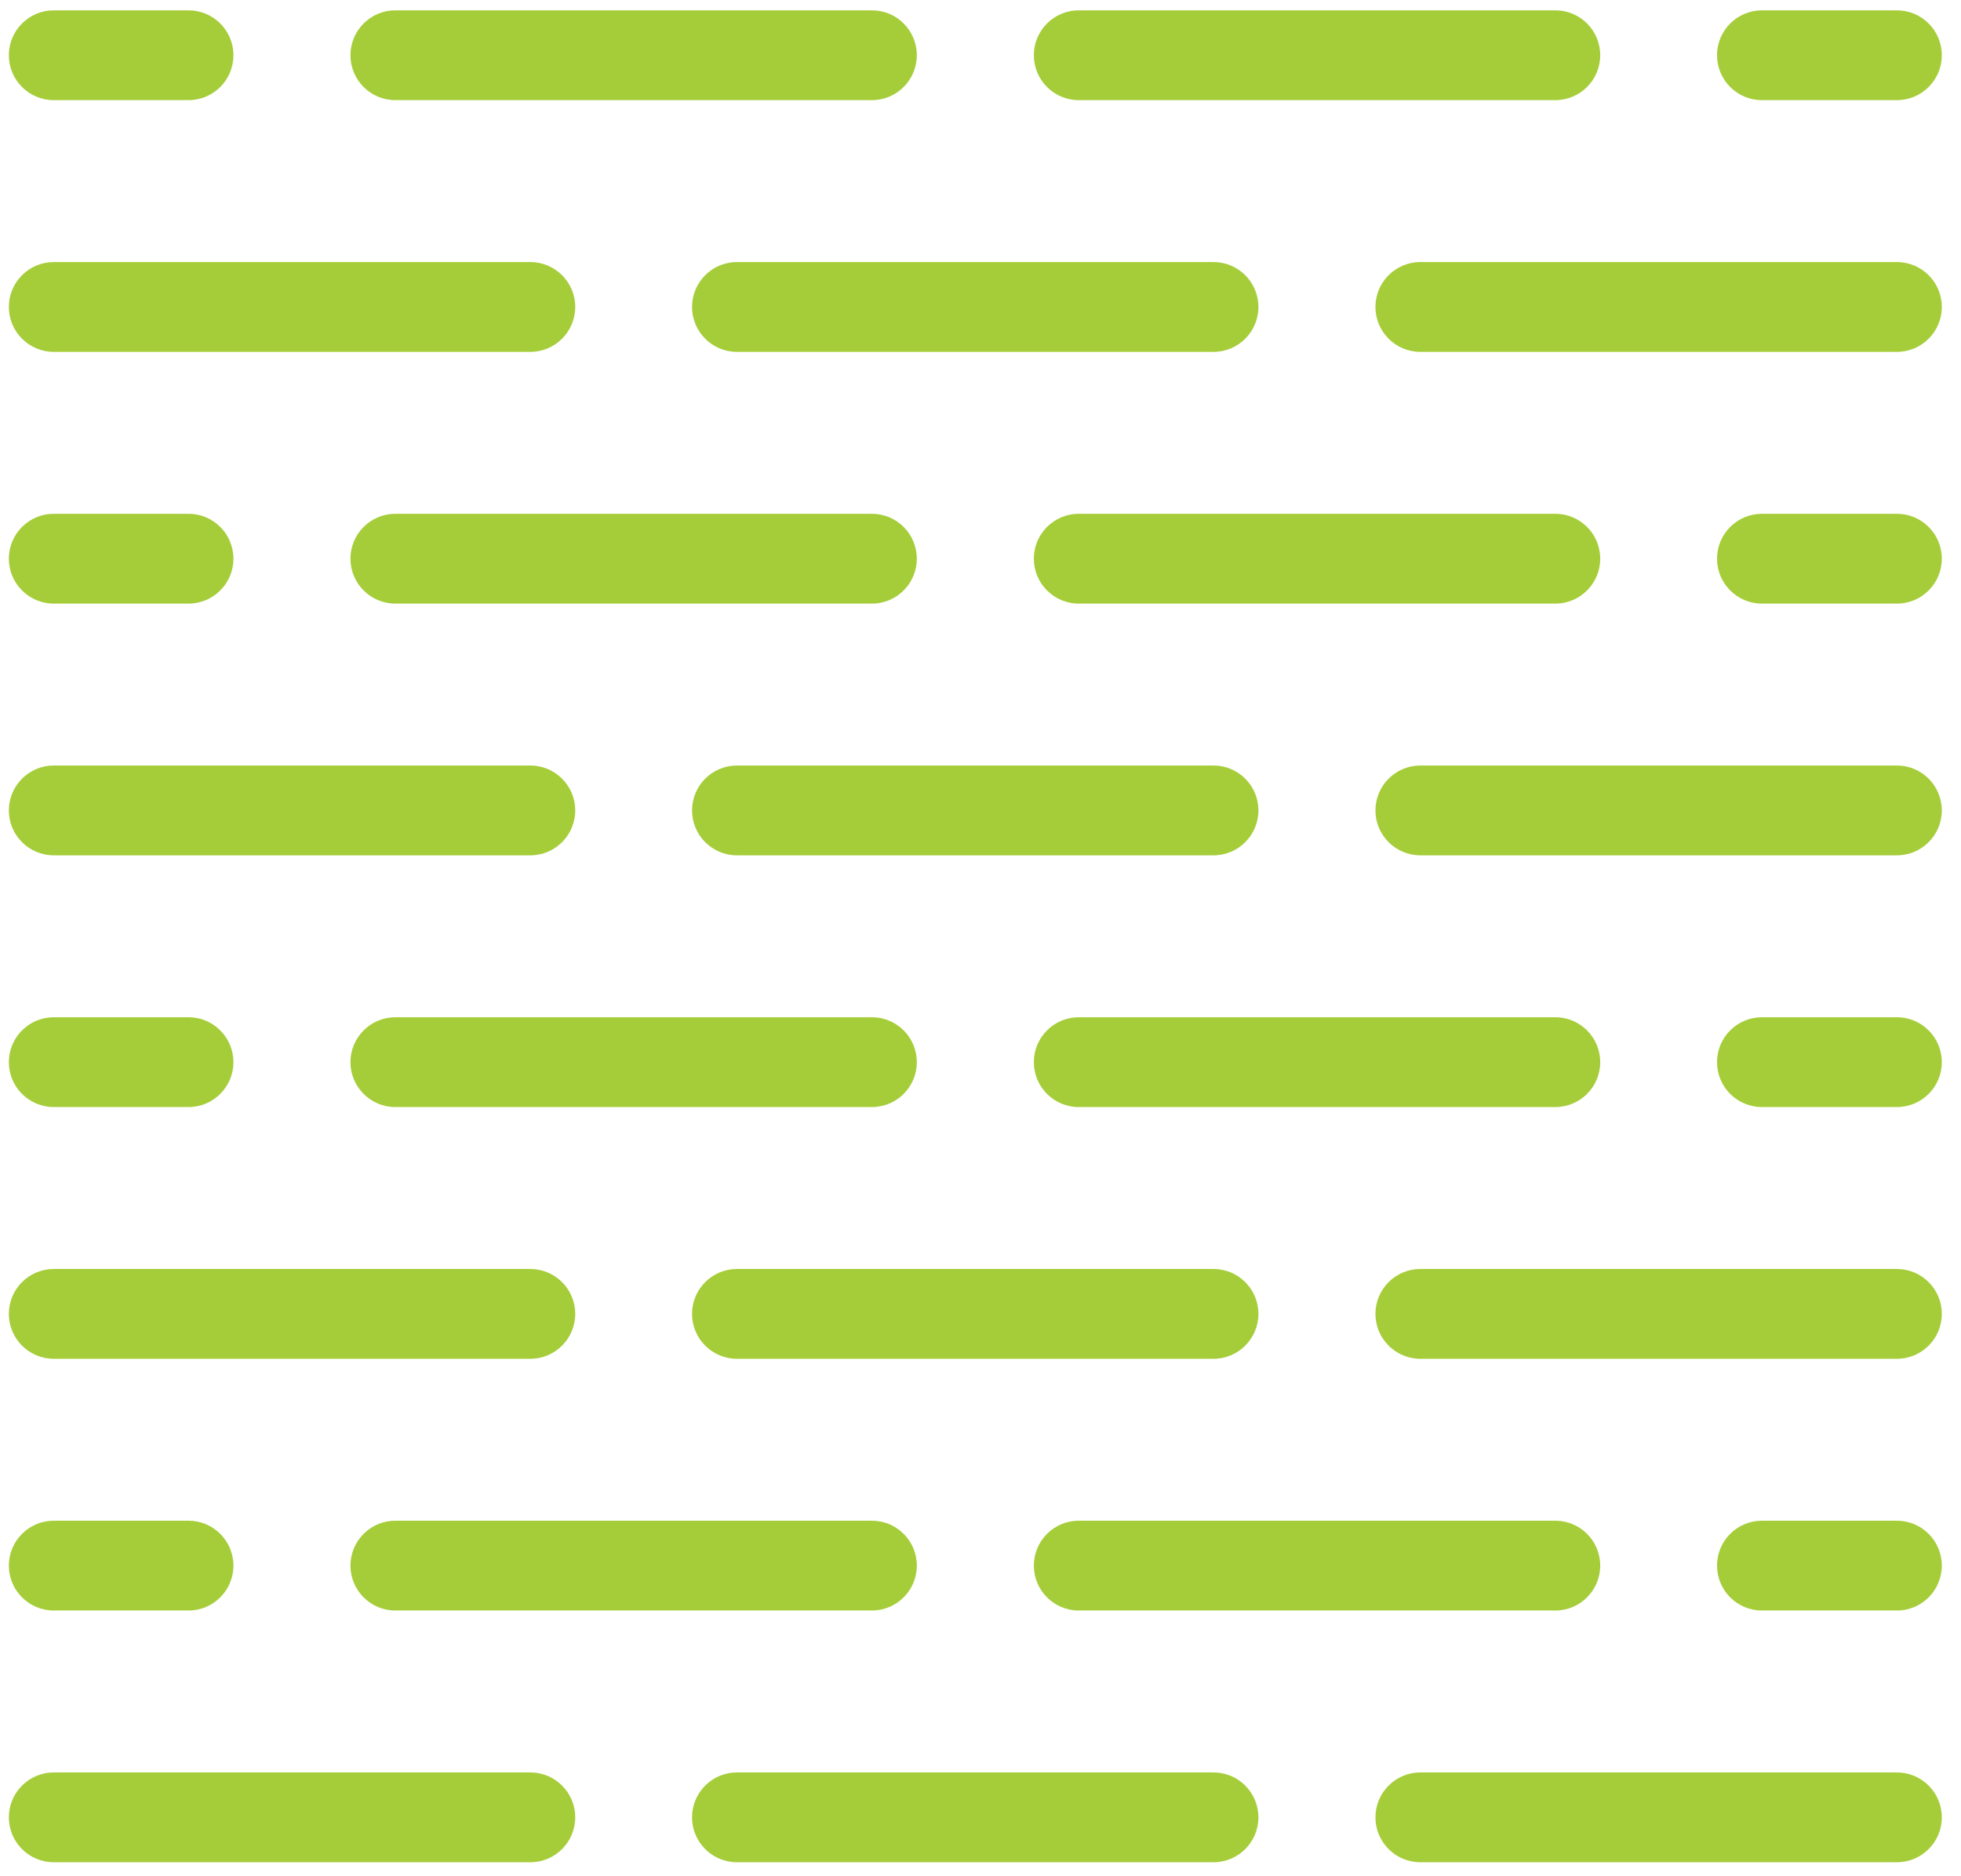
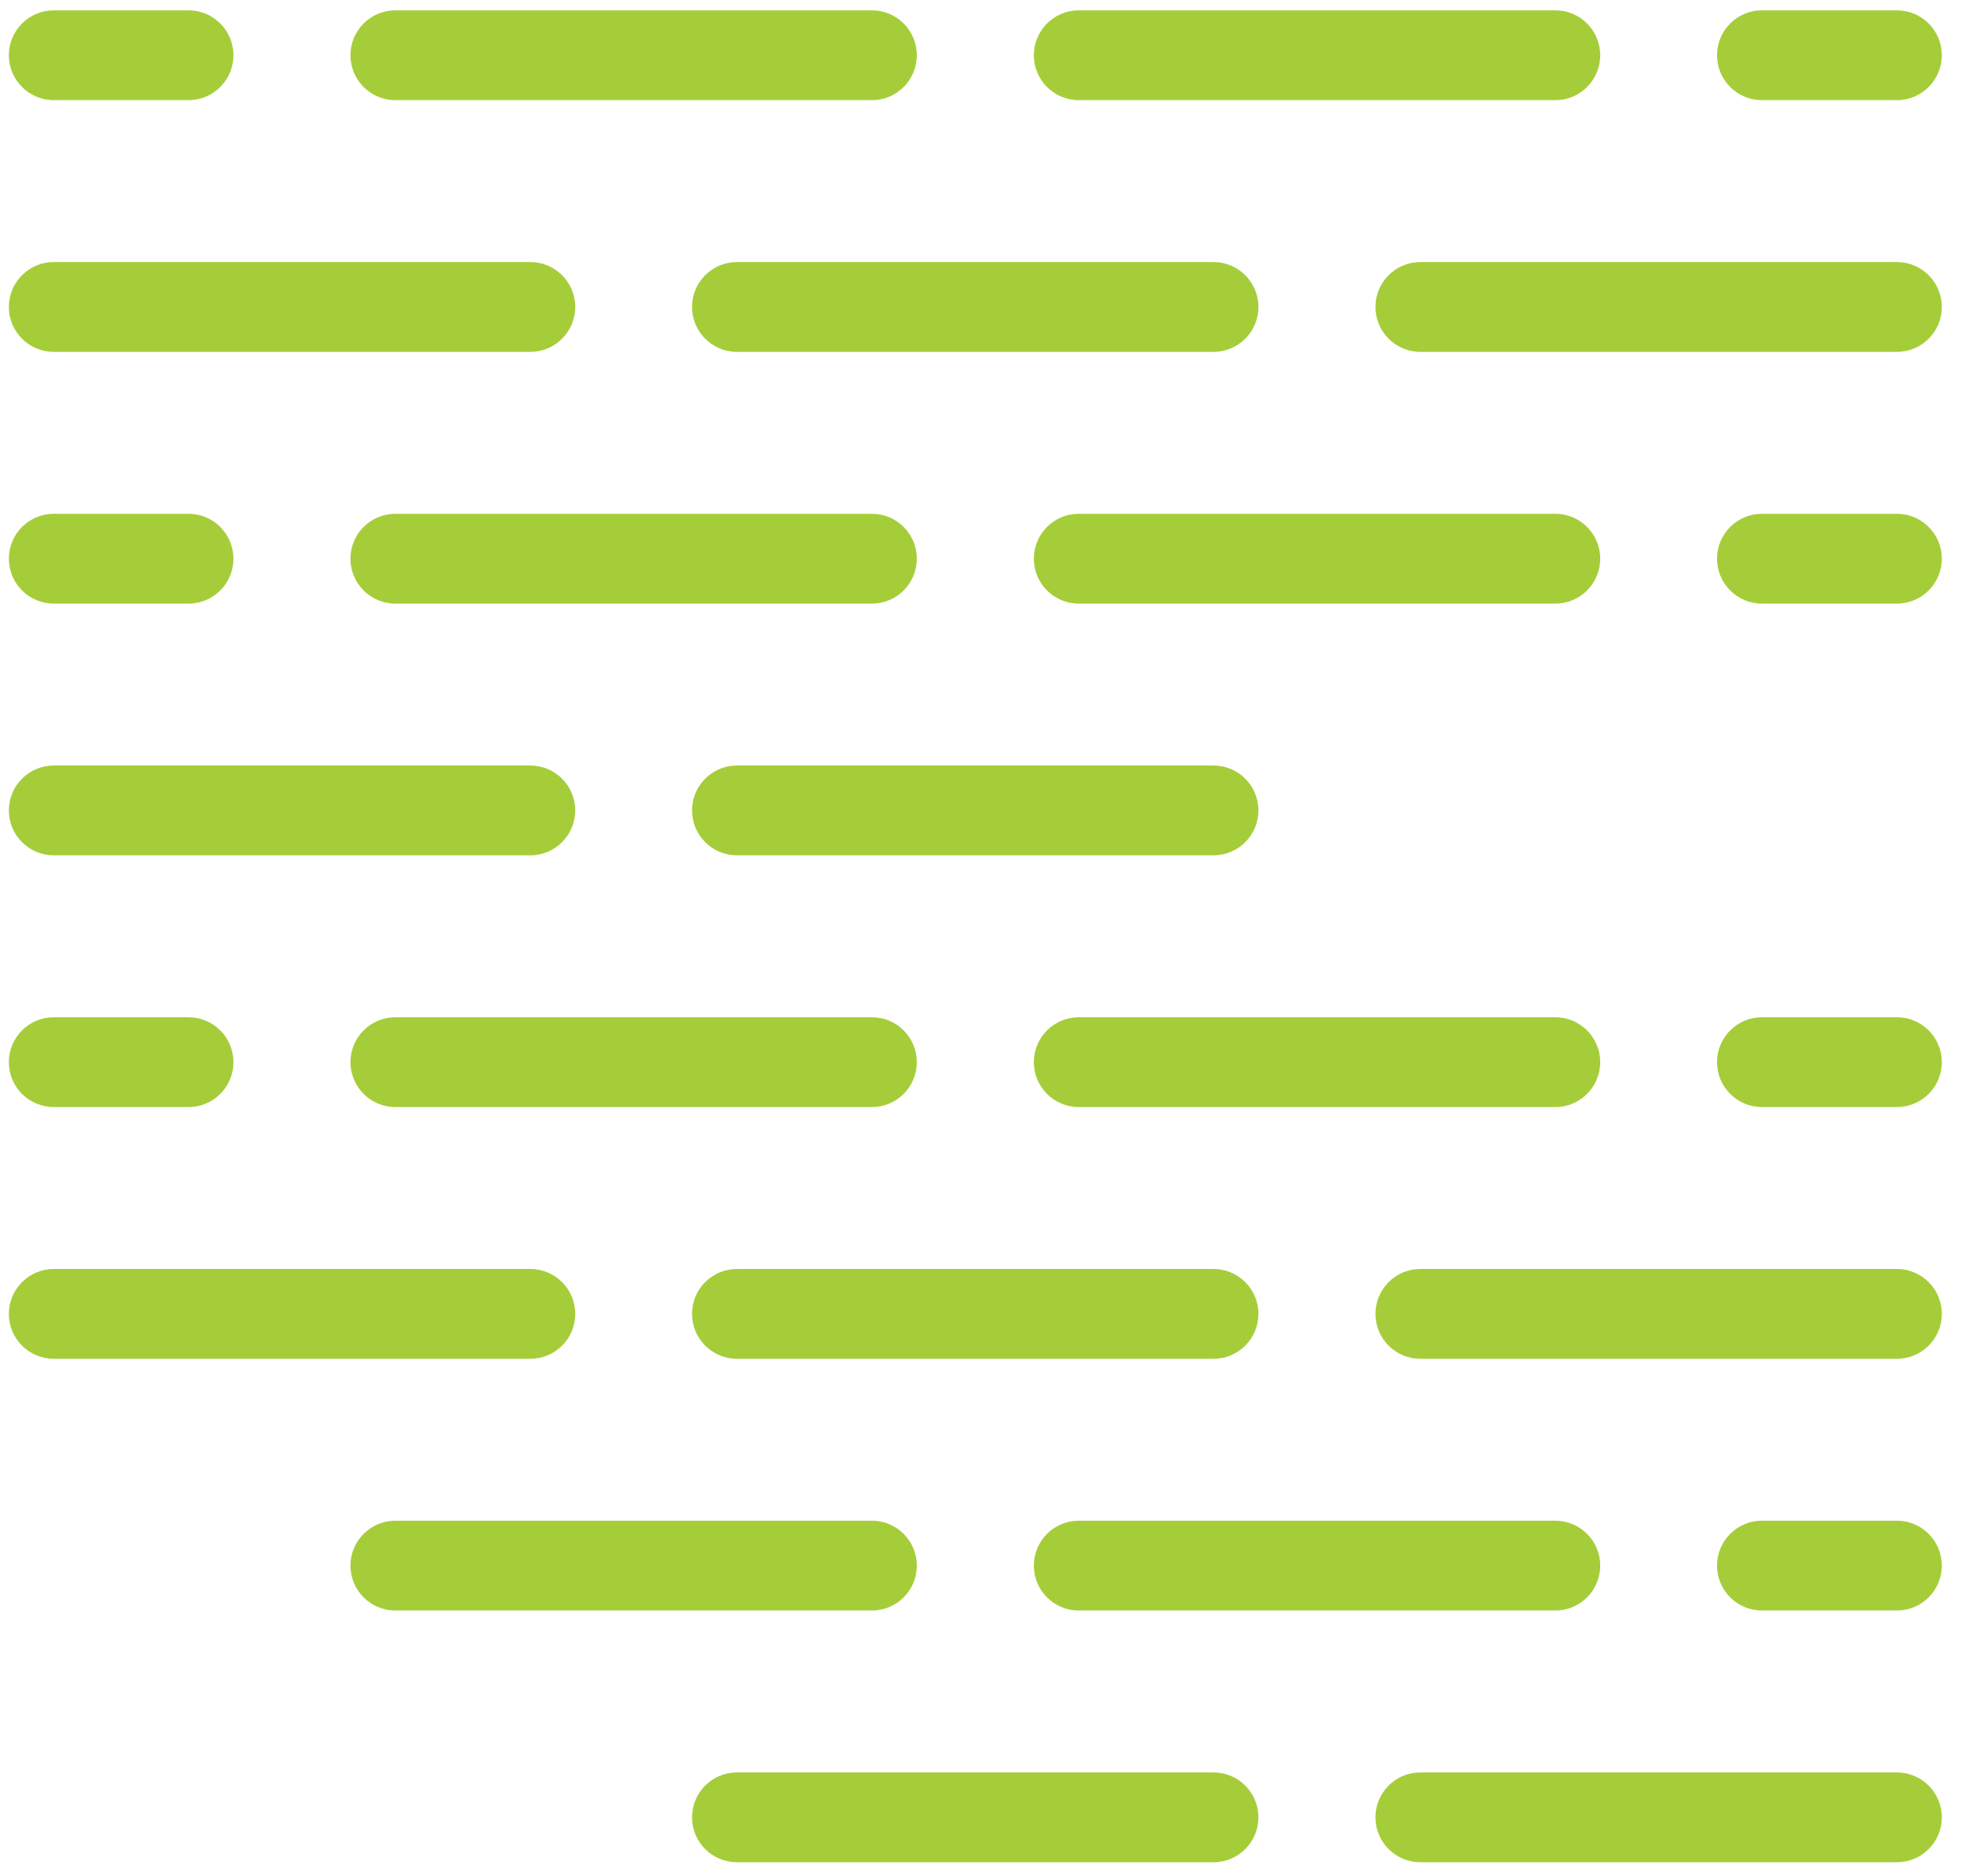
<svg xmlns="http://www.w3.org/2000/svg" width="93" height="89" viewBox="0 0 93 89" fill="none">
  <path fill-rule="evenodd" clip-rule="evenodd" d="M0.42 2.62C0.42 1.444 1.374 0.49 2.55 0.49H8.94C10.116 0.49 11.07 1.444 11.07 2.62C11.07 3.797 10.116 4.75 8.94 4.75H2.55C1.374 4.75 0.42 3.797 0.42 2.62Z" fill="#A5CD39" />
  <path fill-rule="evenodd" clip-rule="evenodd" d="M16.62 2.62C16.62 1.444 17.574 0.49 18.75 0.49H41.35C42.526 0.49 43.48 1.444 43.48 2.62C43.48 3.797 42.526 4.75 41.35 4.75H18.75C17.574 4.75 16.62 3.797 16.62 2.62Z" fill="#A5CD39" />
  <path fill-rule="evenodd" clip-rule="evenodd" d="M49.03 2.62C49.03 1.444 49.983 0.49 51.16 0.49H73.76C74.936 0.49 75.89 1.444 75.89 2.62C75.89 3.797 74.936 4.75 73.76 4.75H51.16C49.983 4.75 49.03 3.797 49.03 2.62Z" fill="#A5CD39" />
  <path fill-rule="evenodd" clip-rule="evenodd" d="M81.43 2.62C81.43 1.444 82.384 0.49 83.56 0.49H89.96C91.136 0.49 92.09 1.444 92.09 2.62C92.09 3.797 91.136 4.75 89.96 4.75H83.56C82.384 4.75 81.43 3.797 81.43 2.62Z" fill="#A5CD39" />
  <path fill-rule="evenodd" clip-rule="evenodd" d="M0.42 14.56C0.42 13.384 1.374 12.43 2.55 12.43H25.15C26.326 12.43 27.28 13.384 27.28 14.56C27.28 15.736 26.326 16.69 25.15 16.69H2.55C1.374 16.69 0.42 15.736 0.42 14.56Z" fill="#A5CD39" />
  <path fill-rule="evenodd" clip-rule="evenodd" d="M32.82 14.56C32.82 13.384 33.773 12.43 34.95 12.43H57.55C58.726 12.43 59.68 13.384 59.68 14.56C59.68 15.736 58.726 16.69 57.55 16.69H34.95C33.773 16.69 32.82 15.736 32.82 14.56Z" fill="#A5CD39" />
  <path fill-rule="evenodd" clip-rule="evenodd" d="M65.23 14.56C65.23 13.384 66.184 12.43 67.36 12.43H89.96C91.136 12.43 92.09 13.384 92.09 14.56C92.09 15.736 91.136 16.69 89.96 16.69H67.36C66.184 16.69 65.23 15.736 65.23 14.56Z" fill="#A5CD39" />
  <path fill-rule="evenodd" clip-rule="evenodd" d="M0.42 26.5C0.42 25.324 1.374 24.37 2.55 24.37H8.94C10.116 24.37 11.07 25.324 11.07 26.5C11.07 27.677 10.116 28.63 8.94 28.63H2.55C1.374 28.63 0.42 27.677 0.42 26.5Z" fill="#A5CD39" />
  <path fill-rule="evenodd" clip-rule="evenodd" d="M16.62 26.5C16.62 25.324 17.574 24.37 18.75 24.37H41.35C42.526 24.37 43.48 25.324 43.48 26.5C43.48 27.677 42.526 28.63 41.35 28.63H18.75C17.574 28.63 16.62 27.677 16.62 26.5Z" fill="#A5CD39" />
  <path fill-rule="evenodd" clip-rule="evenodd" d="M49.03 26.5C49.03 25.324 49.983 24.37 51.16 24.37H73.76C74.936 24.37 75.89 25.324 75.89 26.5C75.89 27.677 74.936 28.63 73.76 28.63H51.16C49.983 28.63 49.03 27.677 49.03 26.5Z" fill="#A5CD39" />
  <path fill-rule="evenodd" clip-rule="evenodd" d="M81.43 26.5C81.43 25.324 82.384 24.37 83.56 24.37H89.96C91.136 24.37 92.09 25.324 92.09 26.5C92.09 27.677 91.136 28.63 89.96 28.63H83.56C82.384 28.63 81.43 27.677 81.43 26.5Z" fill="#A5CD39" />
  <path fill-rule="evenodd" clip-rule="evenodd" d="M0.42 38.44C0.42 37.264 1.374 36.31 2.55 36.31H25.15C26.326 36.31 27.28 37.264 27.28 38.44C27.28 39.616 26.326 40.57 25.15 40.57H2.55C1.374 40.57 0.42 39.616 0.42 38.44Z" fill="#A5CD39" />
  <path fill-rule="evenodd" clip-rule="evenodd" d="M32.82 38.44C32.82 37.264 33.773 36.31 34.95 36.31H57.55C58.726 36.31 59.68 37.264 59.68 38.44C59.68 39.616 58.726 40.57 57.55 40.57H34.95C33.773 40.57 32.82 39.616 32.82 38.44Z" fill="#A5CD39" />
-   <path fill-rule="evenodd" clip-rule="evenodd" d="M65.23 38.44C65.23 37.264 66.184 36.31 67.36 36.31H89.96C91.136 36.31 92.09 37.264 92.09 38.44C92.09 39.616 91.136 40.57 89.96 40.57H67.36C66.184 40.57 65.23 39.616 65.23 38.44Z" fill="#A5CD39" />
  <path fill-rule="evenodd" clip-rule="evenodd" d="M0.42 50.38C0.42 49.204 1.374 48.25 2.55 48.25H8.94C10.116 48.25 11.07 49.204 11.07 50.38C11.07 51.557 10.116 52.51 8.94 52.51H2.55C1.374 52.51 0.42 51.557 0.42 50.38Z" fill="#A5CD39" />
  <path fill-rule="evenodd" clip-rule="evenodd" d="M16.62 50.38C16.62 49.204 17.574 48.25 18.75 48.25H41.35C42.526 48.25 43.48 49.204 43.48 50.38C43.48 51.557 42.526 52.51 41.35 52.51H18.75C17.574 52.51 16.62 51.557 16.62 50.38Z" fill="#A5CD39" />
  <path fill-rule="evenodd" clip-rule="evenodd" d="M49.03 50.38C49.03 49.204 49.983 48.25 51.16 48.25H73.76C74.936 48.25 75.89 49.204 75.89 50.38C75.89 51.557 74.936 52.51 73.76 52.51H51.16C49.983 52.51 49.03 51.557 49.03 50.38Z" fill="#A5CD39" />
  <path fill-rule="evenodd" clip-rule="evenodd" d="M81.43 50.38C81.43 49.204 82.384 48.25 83.56 48.25H89.96C91.136 48.25 92.09 49.204 92.09 50.38C92.09 51.557 91.136 52.51 89.96 52.51H83.56C82.384 52.51 81.43 51.557 81.43 50.38Z" fill="#A5CD39" />
  <path fill-rule="evenodd" clip-rule="evenodd" d="M0.42 62.32C0.42 61.144 1.374 60.19 2.55 60.19H25.15C26.326 60.19 27.28 61.144 27.28 62.32C27.28 63.497 26.326 64.45 25.15 64.45H2.55C1.374 64.45 0.42 63.497 0.42 62.32Z" fill="#A5CD39" />
  <path fill-rule="evenodd" clip-rule="evenodd" d="M32.82 62.32C32.82 61.144 33.773 60.19 34.95 60.19H57.55C58.726 60.19 59.68 61.144 59.68 62.32C59.68 63.497 58.726 64.45 57.55 64.45H34.95C33.773 64.45 32.82 63.497 32.82 62.32Z" fill="#A5CD39" />
  <path fill-rule="evenodd" clip-rule="evenodd" d="M65.23 62.32C65.23 61.144 66.184 60.19 67.36 60.19H89.96C91.136 60.19 92.09 61.144 92.09 62.32C92.09 63.497 91.136 64.45 89.96 64.45H67.36C66.184 64.45 65.23 63.497 65.23 62.32Z" fill="#A5CD39" />
-   <path fill-rule="evenodd" clip-rule="evenodd" d="M0.42 74.26C0.42 73.084 1.374 72.13 2.55 72.13H8.94C10.116 72.13 11.07 73.084 11.07 74.26C11.07 75.436 10.116 76.39 8.94 76.39H2.55C1.374 76.39 0.42 75.436 0.42 74.26Z" fill="#A5CD39" />
  <path fill-rule="evenodd" clip-rule="evenodd" d="M16.62 74.26C16.62 73.084 17.574 72.13 18.75 72.13H41.35C42.526 72.13 43.48 73.084 43.48 74.26C43.48 75.436 42.526 76.39 41.35 76.39H18.75C17.574 76.39 16.62 75.436 16.62 74.26Z" fill="#A5CD39" />
  <path fill-rule="evenodd" clip-rule="evenodd" d="M49.03 74.26C49.03 73.084 49.983 72.13 51.16 72.13H73.76C74.936 72.13 75.89 73.084 75.89 74.26C75.89 75.436 74.936 76.39 73.76 76.39H51.16C49.983 76.39 49.03 75.436 49.03 74.26Z" fill="#A5CD39" />
  <path fill-rule="evenodd" clip-rule="evenodd" d="M81.43 74.26C81.43 73.084 82.384 72.13 83.56 72.13H89.96C91.136 72.13 92.09 73.084 92.09 74.26C92.09 75.436 91.136 76.39 89.96 76.39H83.56C82.384 76.39 81.43 75.436 81.43 74.26Z" fill="#A5CD39" />
-   <path fill-rule="evenodd" clip-rule="evenodd" d="M0.42 86.2C0.42 85.024 1.374 84.07 2.55 84.07H25.15C26.326 84.07 27.28 85.024 27.28 86.2C27.28 87.376 26.326 88.33 25.15 88.33H2.55C1.374 88.33 0.42 87.376 0.42 86.2Z" fill="#A5CD39" />
-   <path fill-rule="evenodd" clip-rule="evenodd" d="M32.82 86.2C32.82 85.024 33.773 84.07 34.95 84.07H57.55C58.726 84.07 59.68 85.024 59.68 86.2C59.68 87.376 58.726 88.33 57.55 88.33H34.95C33.773 88.33 32.82 87.376 32.82 86.2Z" fill="#A5CD39" />
+   <path fill-rule="evenodd" clip-rule="evenodd" d="M32.82 86.2C32.82 85.024 33.773 84.07 34.95 84.07H57.55C58.726 84.07 59.68 85.024 59.68 86.2C59.68 87.376 58.726 88.33 57.55 88.33H34.95C33.773 88.33 32.82 87.376 32.82 86.2" fill="#A5CD39" />
  <path fill-rule="evenodd" clip-rule="evenodd" d="M65.23 86.2C65.23 85.024 66.184 84.07 67.36 84.07H89.96C91.136 84.07 92.09 85.024 92.09 86.2C92.09 87.376 91.136 88.33 89.96 88.33H67.36C66.184 88.33 65.23 87.376 65.23 86.2Z" fill="#A5CD39" />
</svg>